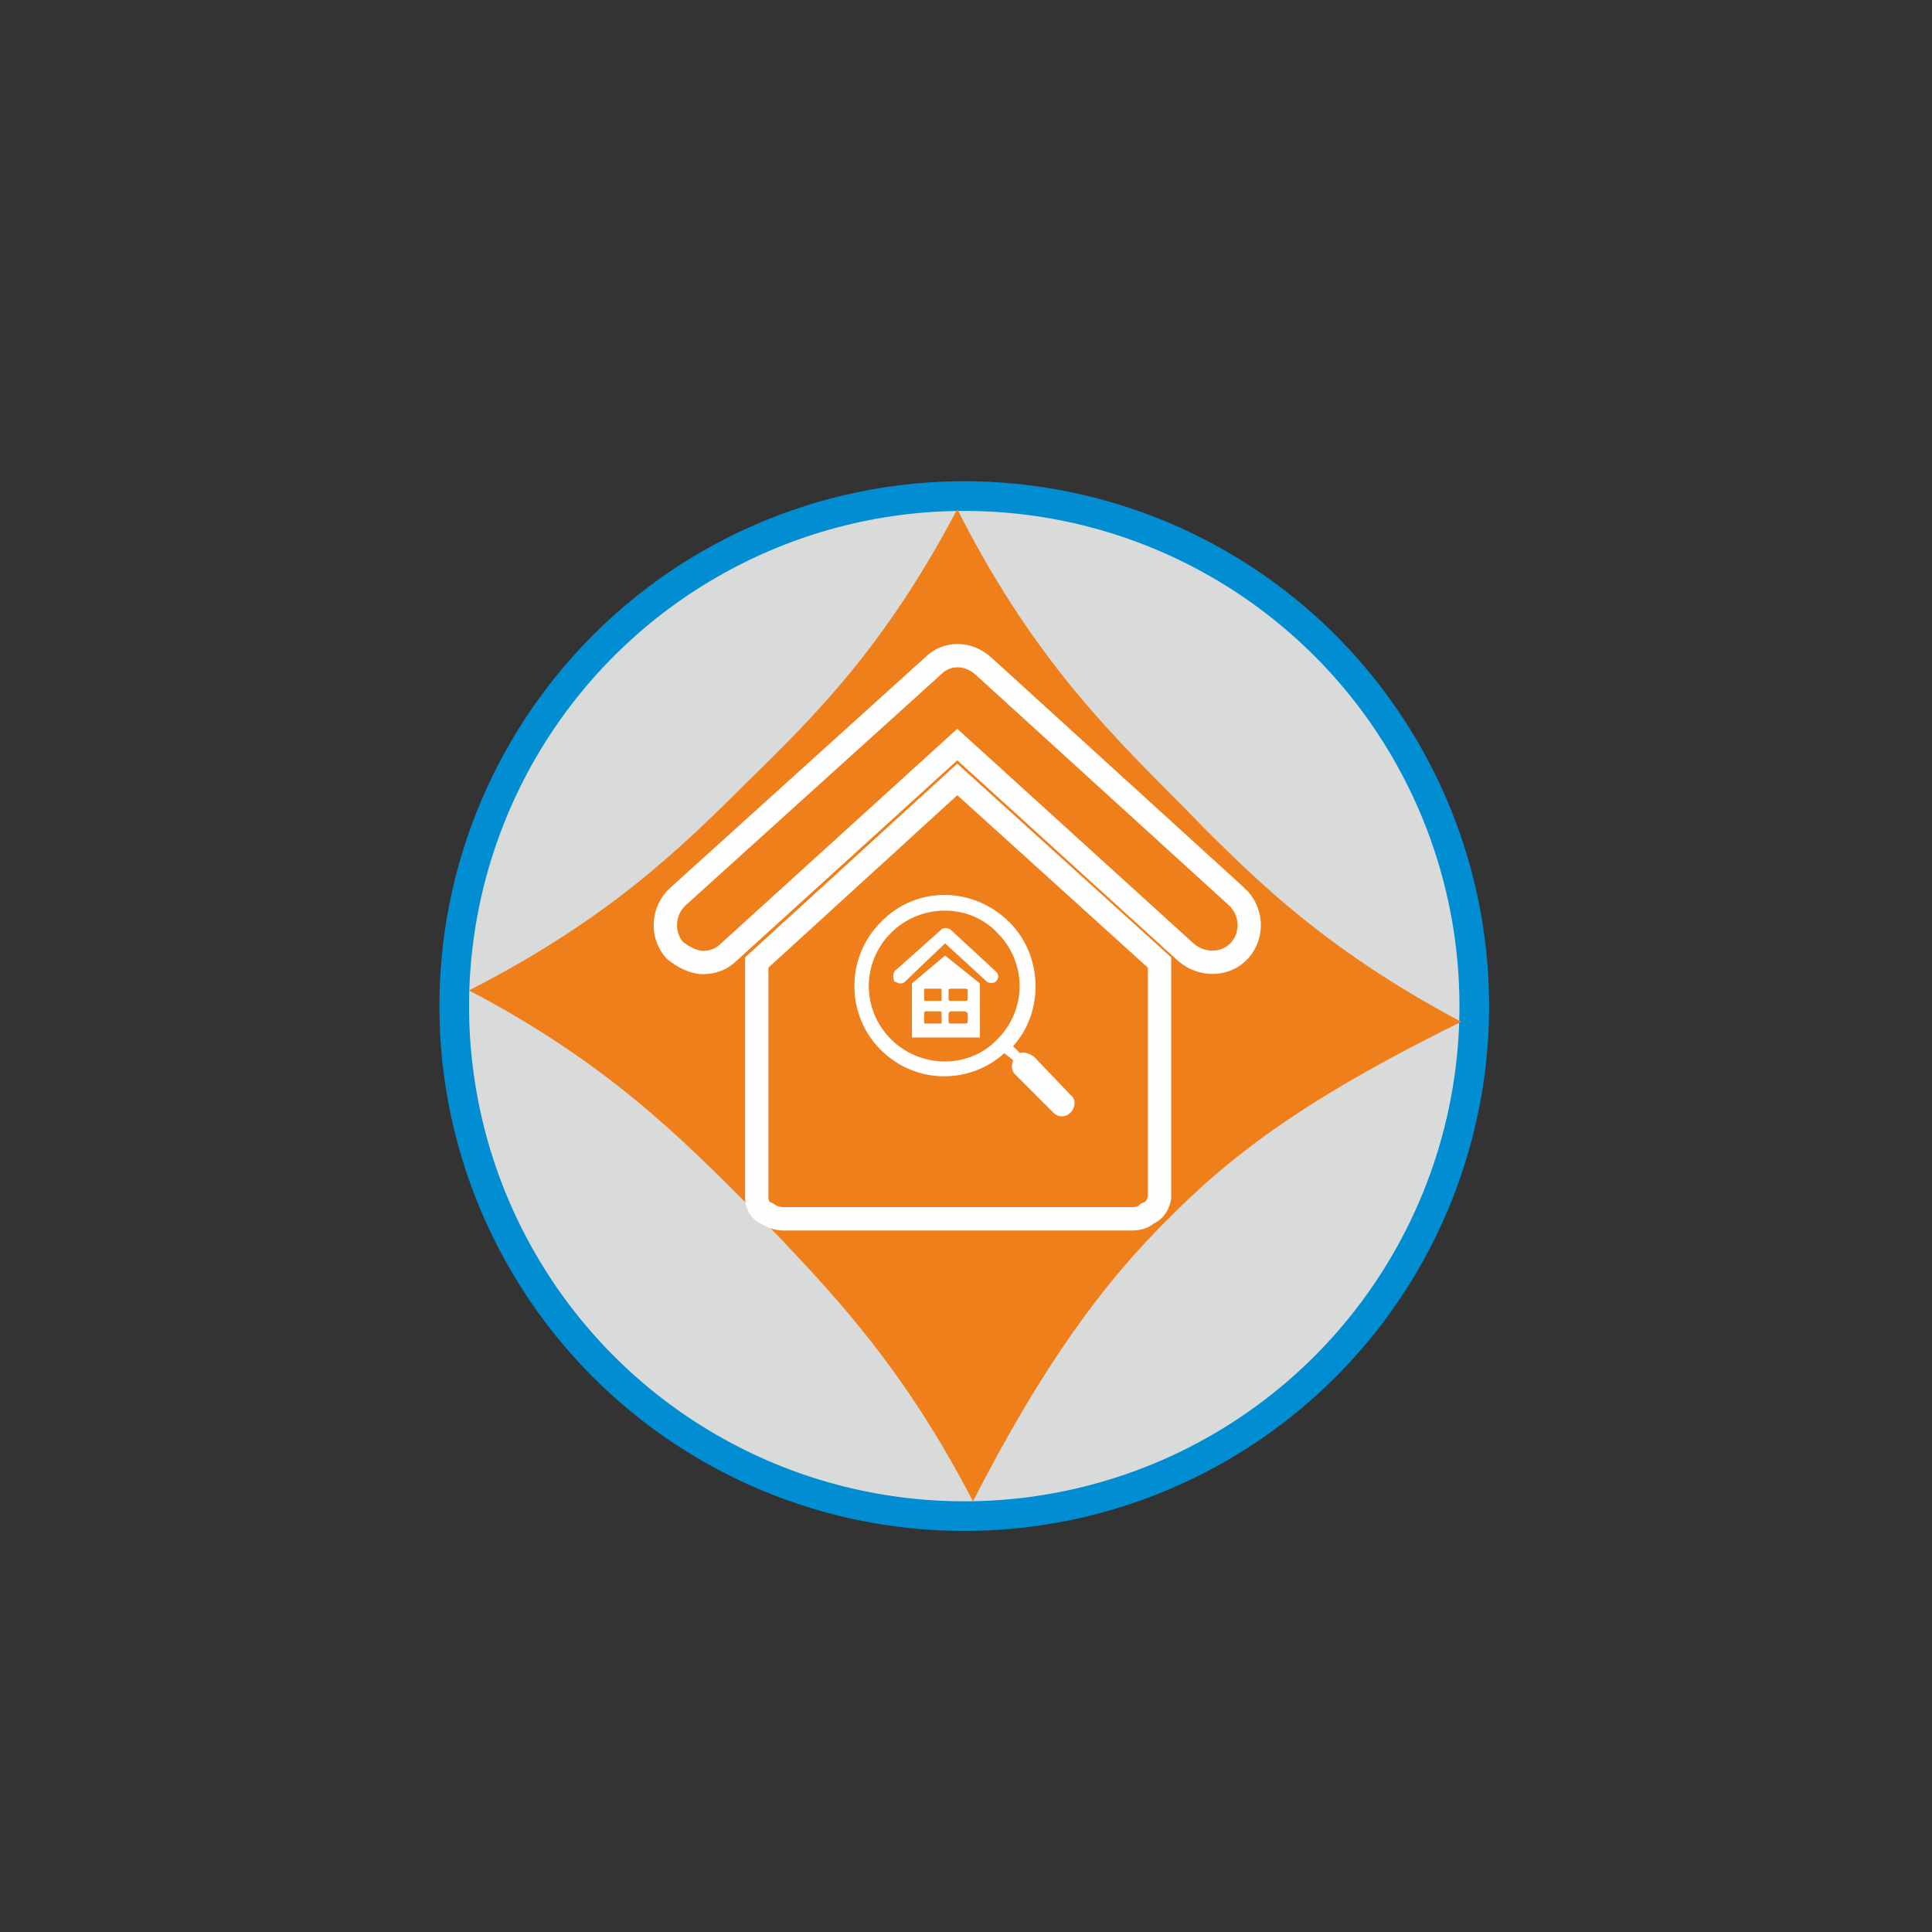
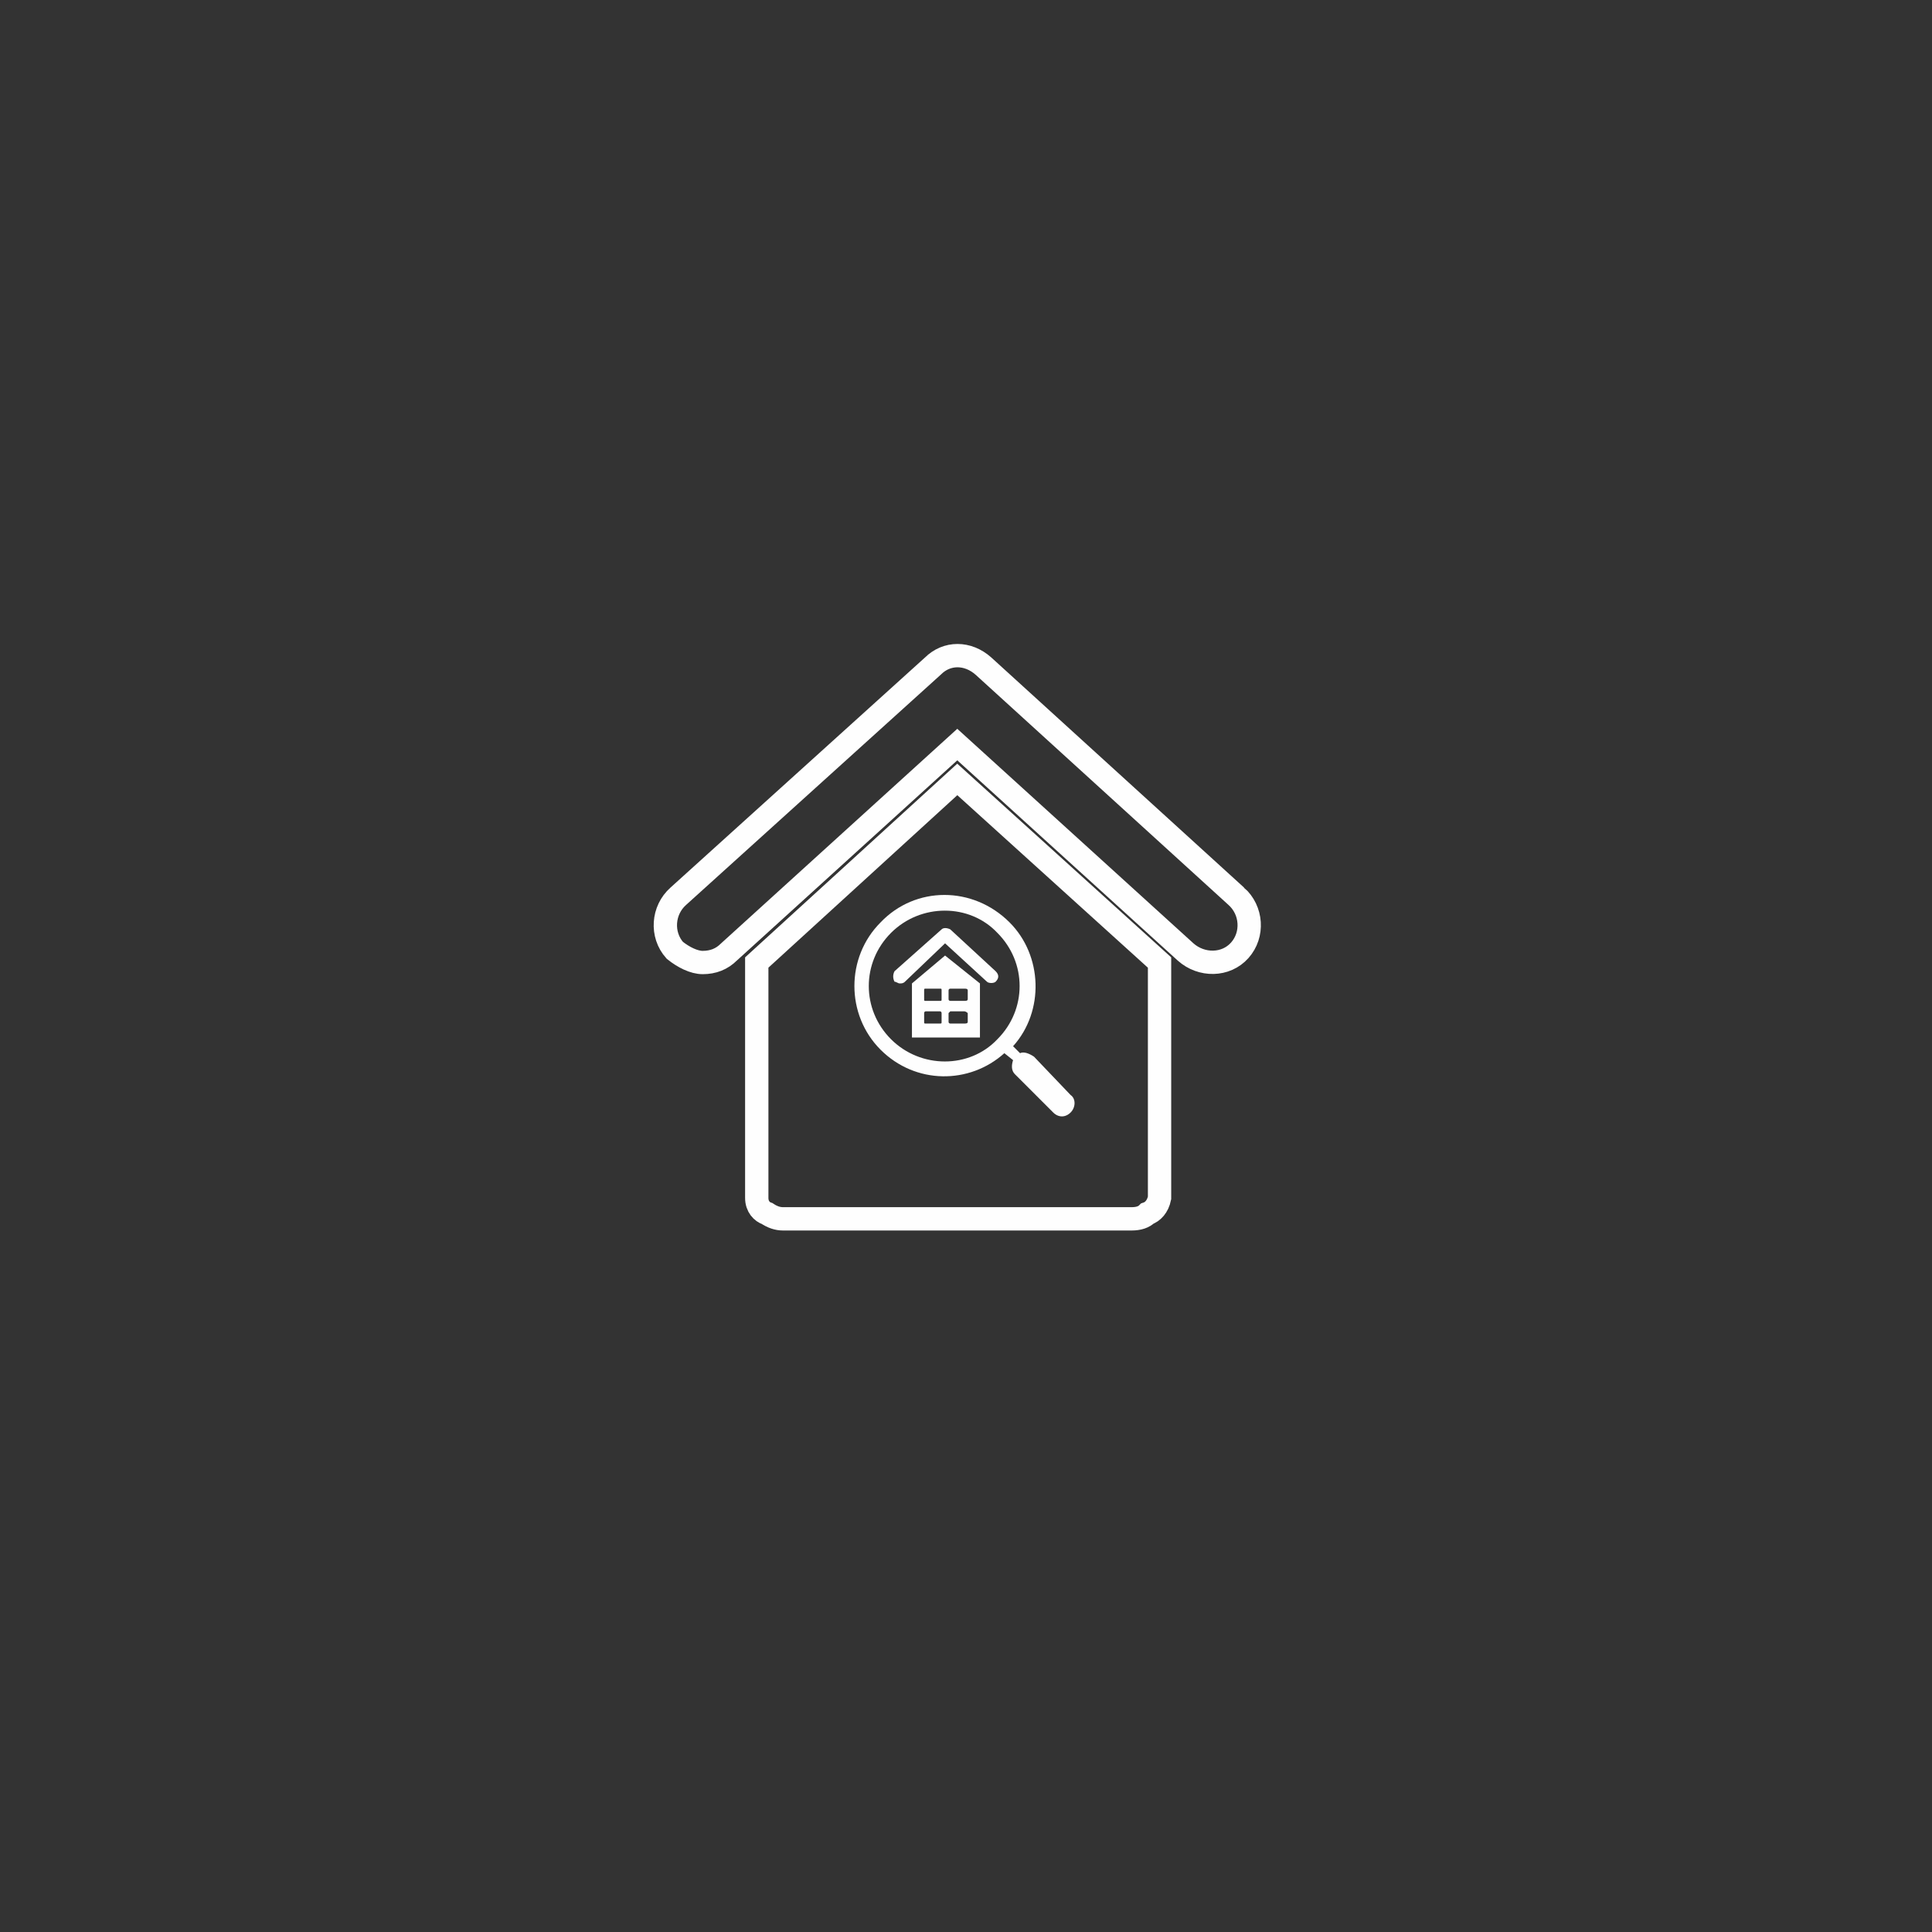
<svg xmlns="http://www.w3.org/2000/svg" xml:space="preserve" width="46.13mm" height="46.13mm" version="1.1" style="shape-rendering:geometricPrecision; text-rendering:geometricPrecision; image-rendering:optimizeQuality; fill-rule:evenodd; clip-rule:evenodd" viewBox="0 0 1108 1108">
  <rect x="0" y="0" width="1108" height="1108" fill="#333333" stroke="none" />
  <defs>
    <style type="text/css">
   
    .str0 {stroke:#FEFEFE;stroke-width:13.375}
    .fil0 {fill:none}
    .fil4 {fill:#FEFEFE}
    .fil2 {fill:#D9DADA}
    .fil3 {fill:#EF7F1A}
    .fil1 {fill:#008DD2}
   
  </style>
  </defs>
  <g id="Layer_x0020_1">
    <rect class="fil0" width="1108" height="1108" />
    <g id="_2149529869680">
-       <circle class="fil1" cx="553" cy="577" r="301" />
-       <circle class="fil2" cx="553" cy="577" r="284" />
-       <path class="fil3" d="M549 292c41,81 83,124 125,166 42,43 83,85 164,128 -79,39 -125,70 -165,110 -40,39 -75,87 -115,165 -42,-81 -84,-123 -125,-166 -42,-42 -84,-85 -164,-127 78,-40 119,-79 159,-119 40,-39 80,-79 121,-157z" />
      <path class="fil0 str0" d="M434 552l0 135c0,5 3,8 6,9 3,2 6,3 9,3 74,0 127,0 200,0 4,0 7,-1 9,-3 3,-1 6,-4 7,-9l0 -135 -116 -105 -115 105zm275 -38l-145 -132c-9,-8 -21,-8 -29,0l-146 132c-9,8 -10,22 -2,31 5,4 11,7 16,7 6,0 11,-2 15,-6l131 -119 131 119c9,8 23,8 31,-1 8,-9 7,-23 -2,-31z" />
      <path class="fil4" d="M540 586l0 0c0,1 0,1 -1,1l-8 0c-1,0 -1,0 -1,-1l0 -5c0,0 0,-1 1,-1l8 0c1,0 1,1 1,1l0 5zm4 -5l0 0c0,0 1,-1 1,-1l8 0c1,0 2,1 2,1l0 5c0,1 -1,1 -2,1l-8 0c0,0 -1,0 -1,-1l0 -5zm-4 -8l0 0c0,1 0,1 -1,1l-8 0c-1,0 -1,0 -1,-1l0 -5c0,-1 0,-1 1,-1l8 0c1,0 1,0 1,1l0 5zm4 -5l0 0c0,-1 1,-1 1,-1l8 0c1,0 2,0 2,1l0 5c0,1 -1,1 -2,1l-8 0c0,0 -1,0 -1,-1l0 -5zm27 -11l-26 -24c-2,-1 -4,-1 -5,0l-27 24c-1,2 -1,4 0,6 1,0 2,1 3,1 1,0 2,0 3,-1l23 -22 24 22c1,1 4,1 5,0 2,-2 2,-4 0,-6zm1 39l0 0c-16,17 -44,17 -61,0 -17,-17 -17,-44 0,-61 17,-17 45,-17 61,0 17,17 17,44 0,61zm42 32l-21 -22c-3,-2 -6,-3 -8,-2l-4 -4c18,-20 17,-52 -2,-71 -21,-21 -54,-21 -74,0 -20,20 -20,53 0,73 20,20 51,20 71,2l5 4c-1,3 -1,6 1,8l22 22c3,3 7,3 10,0 3,-3 3,-8 0,-10zm-91 -64l0 31 39 0 0 -31 -20 -16 -19 16z" />
    </g>
  </g>
</svg>